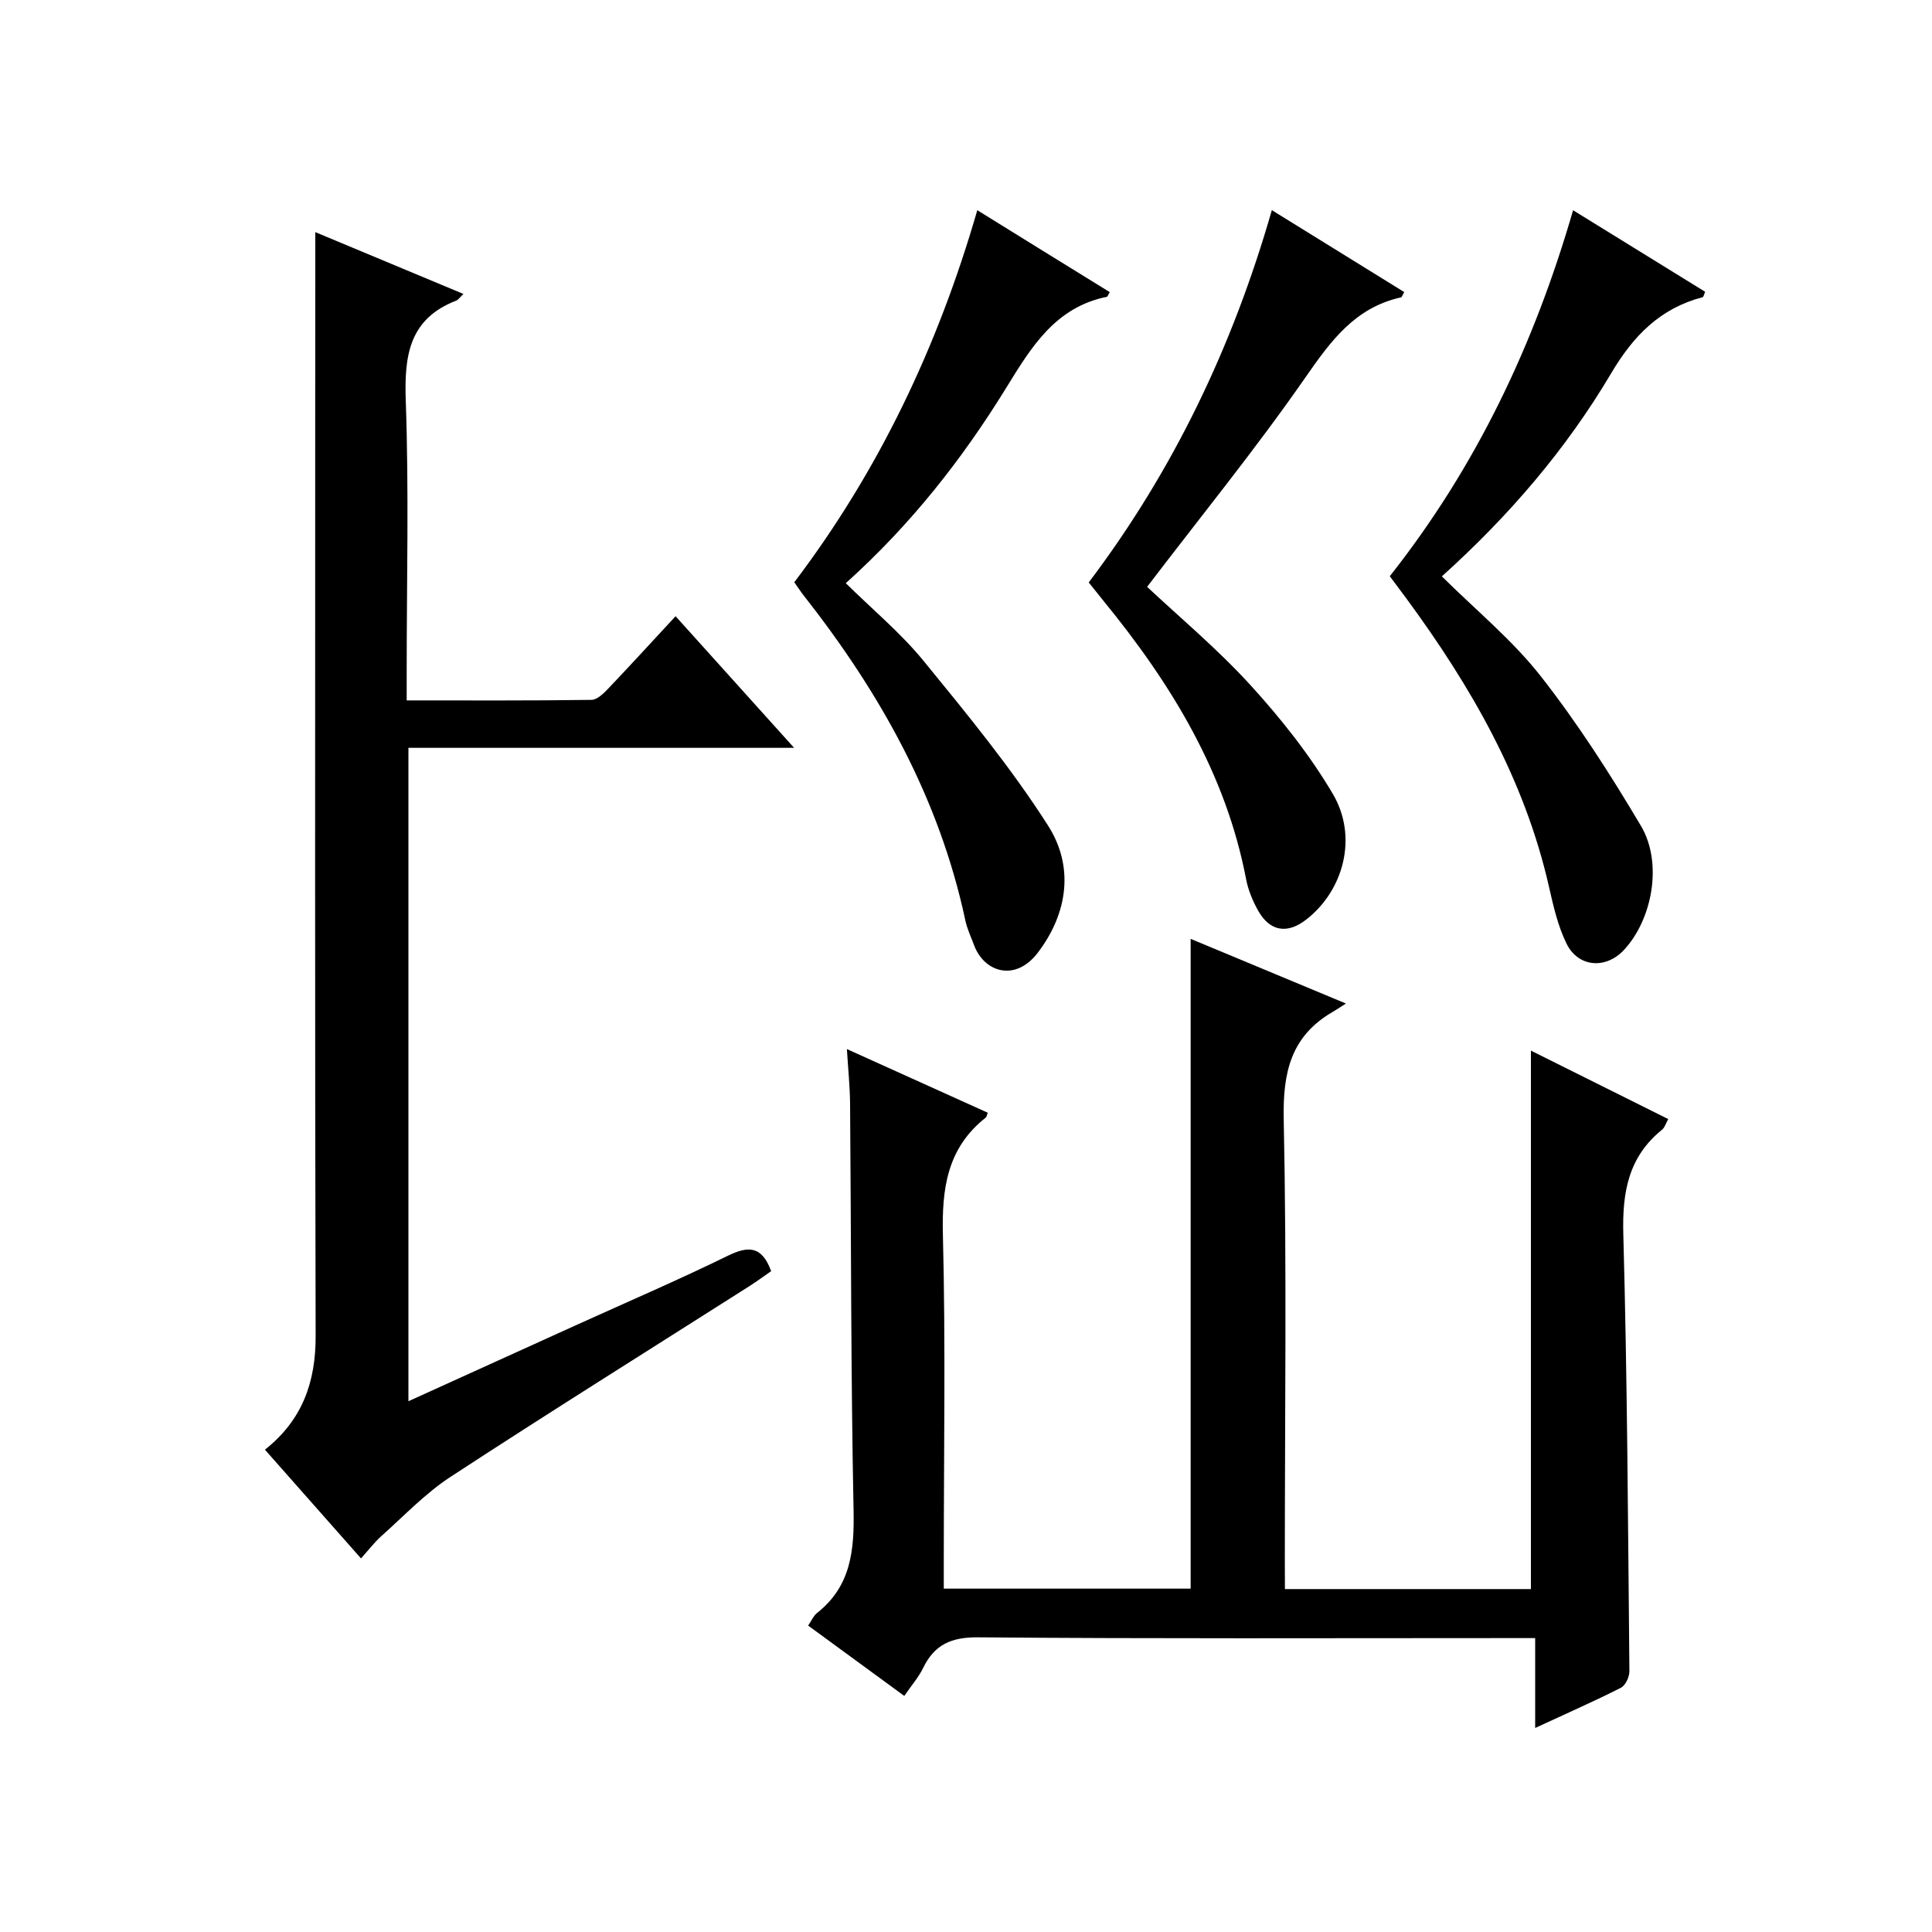
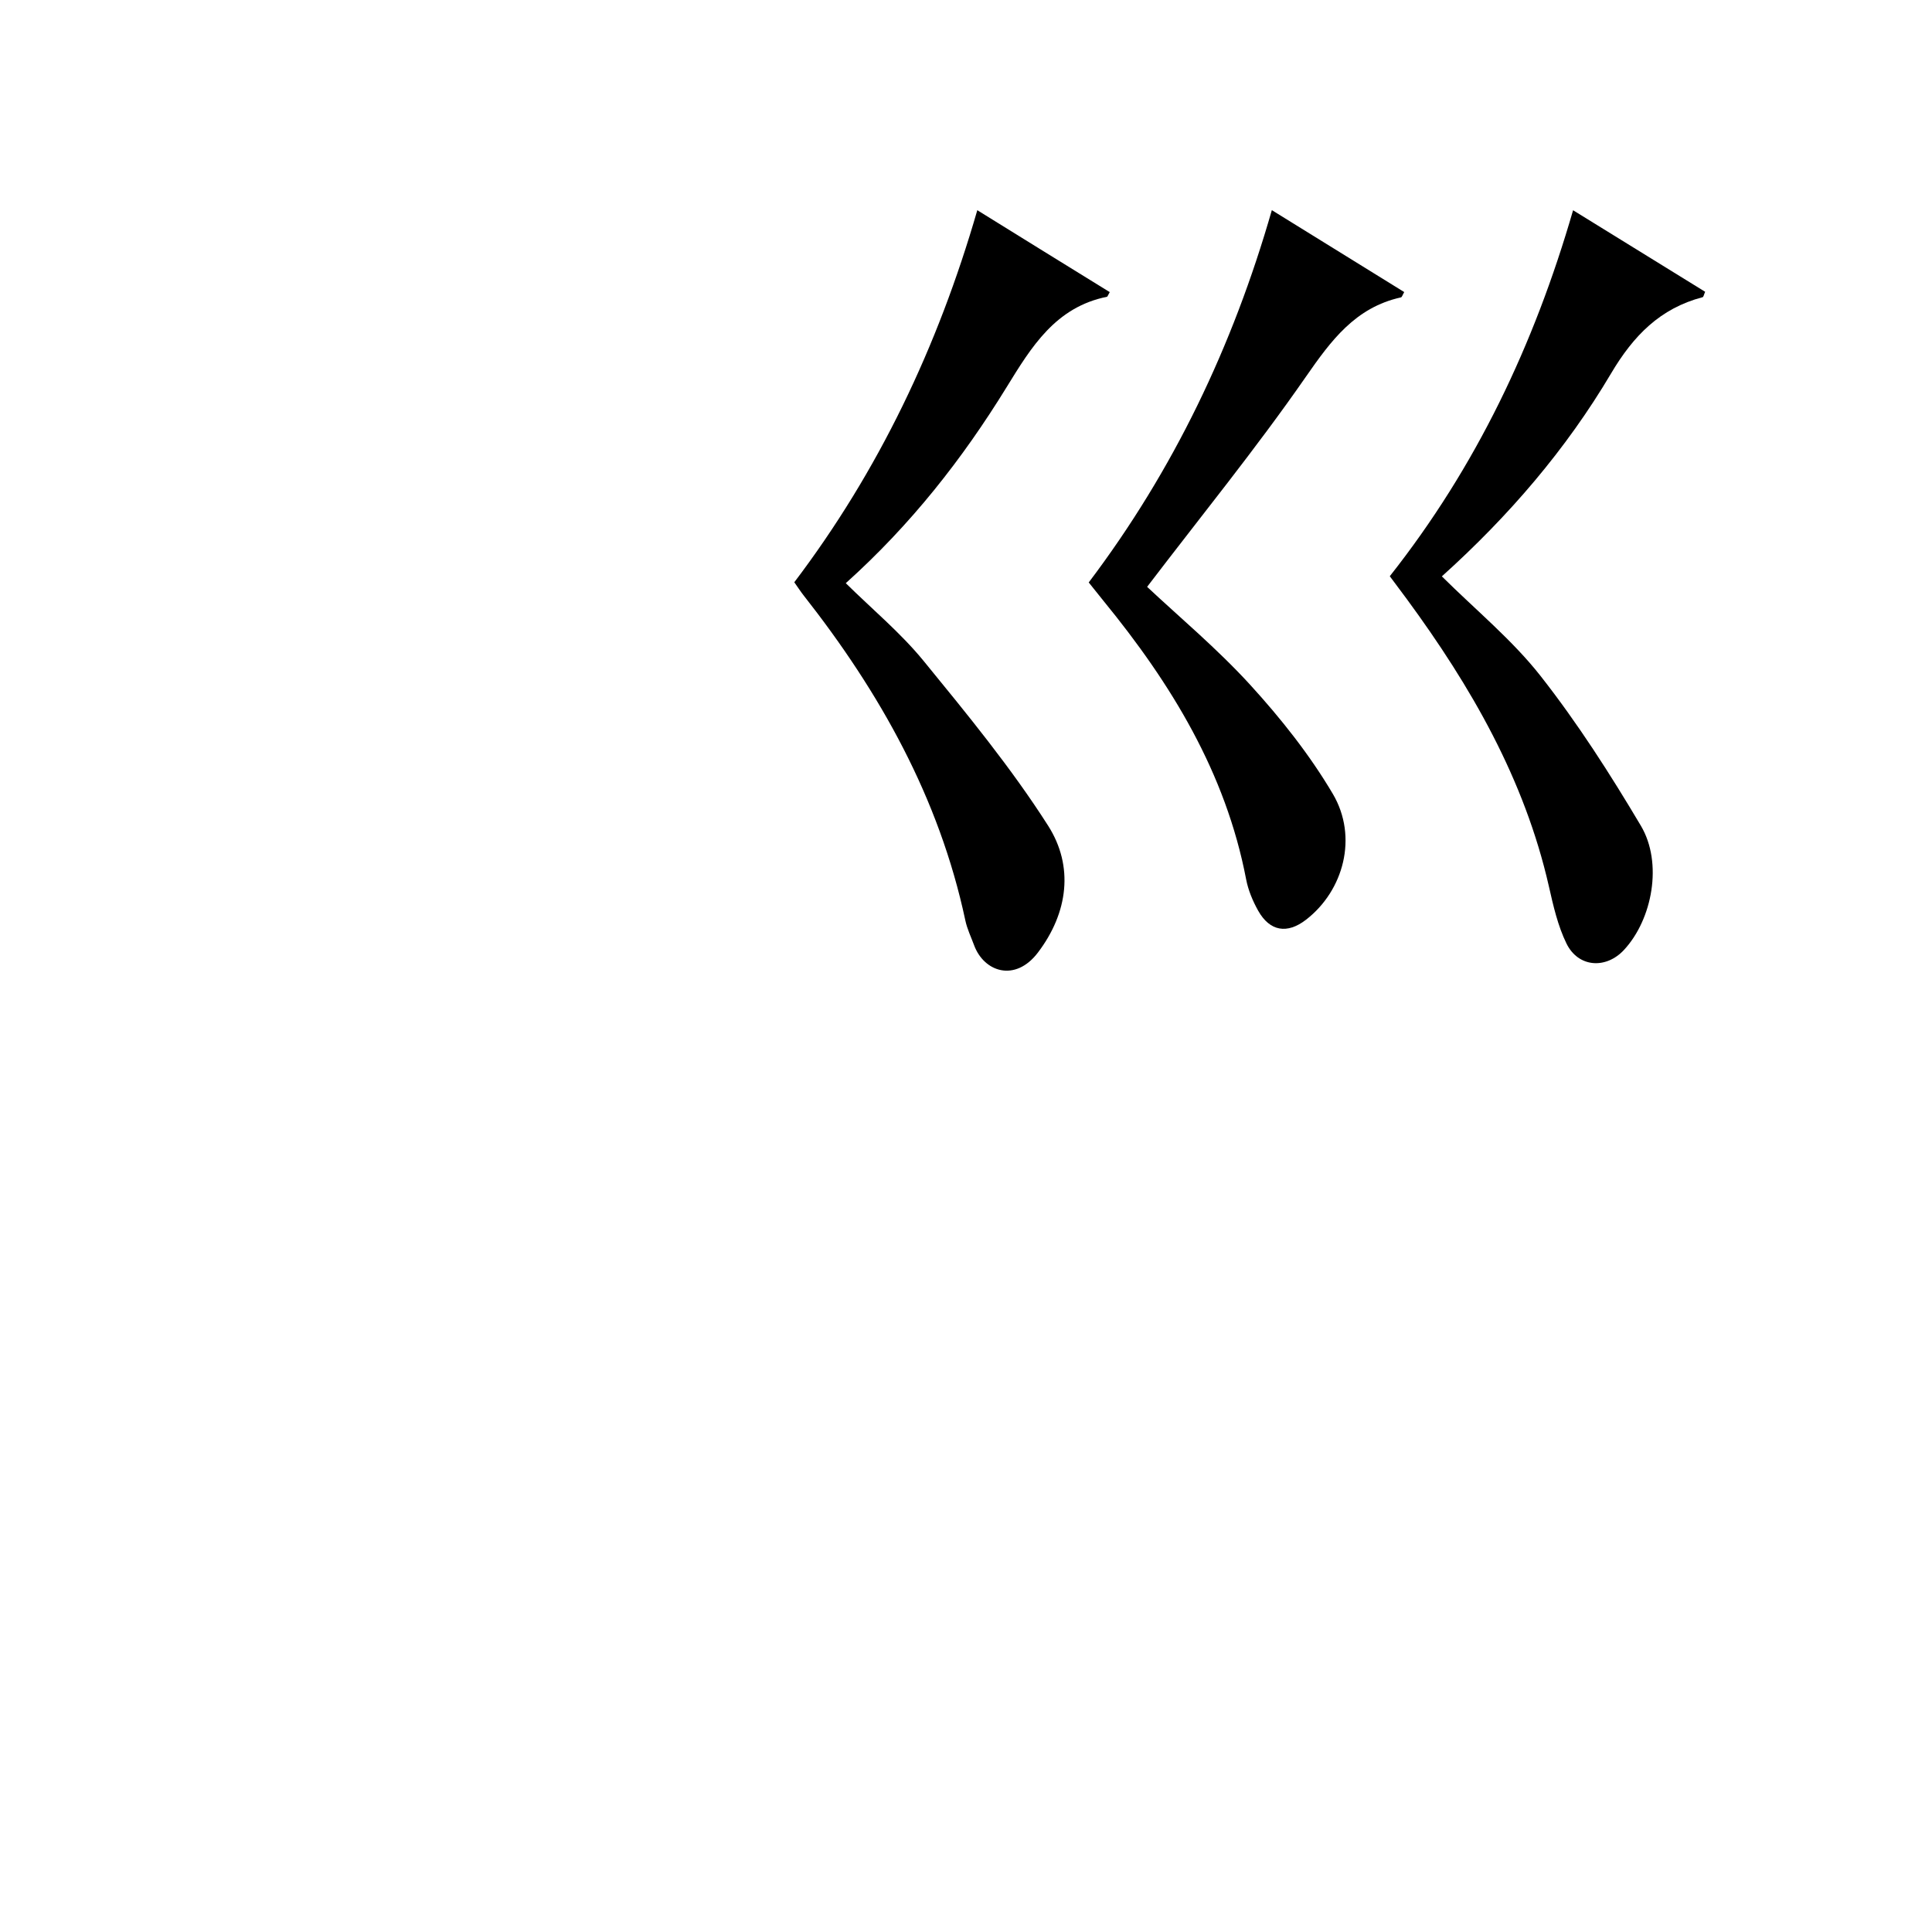
<svg xmlns="http://www.w3.org/2000/svg" version="1.1" id="ZDIC" x="0px" y="0px" viewBox="0 0 400 400" style="enable-background:new 0 0 400 400;" xml:space="preserve">
  <g>
-     <path d="M266.03,329c17.47,0,34.11,0,50.93,0c0-37.15,0-74.16,0-111.48c9.27,4.62,18.71,9.32,28.43,14.17   c-0.49,0.88-0.72,1.75-1.28,2.2c-6.99,5.65-8.26,12.98-8.02,21.67c0.83,30.14,0.97,60.3,1.26,90.46c0.01,1.16-0.81,2.93-1.76,3.41   c-5.56,2.82-11.28,5.33-17.75,8.33c0-6.47,0-12.18,0-18.61c-2.52,0-4.43,0-6.34,0c-36.33,0-72.66,0.15-108.98-0.16   c-5.59-0.05-9.05,1.51-11.41,6.37c-0.93,1.91-2.38,3.56-3.89,5.76c-6.71-4.91-13.23-9.68-19.9-14.56c0.71-1.03,1.11-2.04,1.85-2.62   c7.05-5.56,7.72-12.99,7.55-21.37c-0.56-27.99-0.49-55.99-0.72-83.98c-0.03-3.65-0.41-7.29-0.66-11.39   c9.91,4.48,19.54,8.83,29.17,13.18c-0.19,0.45-0.23,0.86-0.45,1.03c-8,6.32-9.09,14.74-8.84,24.39c0.57,22.49,0.18,45,0.18,67.5   c0,1.79,0,3.58,0,5.61c17.35,0,34.12,0,51.11,0c0-44.76,0-89.49,0-134.53c10.27,4.27,20.7,8.62,32.15,13.39   c-1.33,0.84-2.02,1.32-2.75,1.74c-8.66,5.02-10.33,12.55-10.13,22.21c0.64,30.49,0.23,61,0.23,91.5   C266.03,324.99,266.03,326.78,266.03,329z" />
-     <path d="M65.28,48.06c9.8,4.09,20.06,8.37,30.67,12.8c-0.81,0.77-1.08,1.22-1.48,1.37C84.69,66.02,83.68,73.63,84.01,83   c0.66,18.65,0.19,37.34,0.19,56.01c0,1.8,0,3.6,0,6c13.05,0,25.65,0.07,38.26-0.11c1.19-0.02,2.54-1.36,3.51-2.38   c4.57-4.8,9.04-9.7,13.9-14.94c8.13,9.03,16,17.76,24.54,27.25c-27.1,0-53.29,0-79.85,0c0,45.26,0,89.97,0,135.28   c11.86-5.38,23.42-10.63,34.97-15.87c10.39-4.71,20.88-9.22,31.12-14.23c4.25-2.08,7.08-2.12,9.01,3.17   c-1.37,0.95-2.94,2.1-4.58,3.15c-20.61,13.11-41.33,26.06-61.78,39.42c-5.21,3.4-9.61,8.06-14.3,12.24   c-1.45,1.29-2.65,2.88-4.26,4.66c-6.79-7.69-13.27-15.02-19.89-22.51c7.73-6.11,10.53-13.97,10.5-23.54   c-0.17-63.36-0.09-126.72-0.09-190.07C65.28,73.87,65.28,61.22,65.28,48.06z" />
    <path d="M229.76,60.48c-0.4,0.69-0.46,0.94-0.56,0.96c-10.65,2.15-15.63,10.33-20.81,18.75c-9.1,14.79-19.77,28.41-33.28,40.55   c5.44,5.37,11.34,10.26,16.1,16.08c9.02,11.04,18.14,22.14,25.79,34.13c5.35,8.39,4.16,17.99-2.09,26.24   c-4.73,6.25-11.19,4.03-13.23-1.48c-0.63-1.71-1.45-3.39-1.82-5.16c-5.4-25.32-17.68-47.2-33.51-67.32   c-0.61-0.78-1.15-1.62-1.9-2.68c17.43-23.01,29.69-48.66,37.89-77.03C211.7,49.33,220.65,54.86,229.76,60.48z" />
    <path d="M287.74,119.3c17.9-22.68,29.88-47.9,37.95-75.77c9.44,5.83,18.4,11.37,27.34,16.88c-0.25,0.57-0.33,1.07-0.52,1.12   c-8.81,2.31-14.33,7.97-18.97,15.81c-9.27,15.65-21.08,29.44-35.02,41.99c7.03,6.98,14.58,13.16,20.46,20.65   c7.66,9.76,14.41,20.31,20.75,30.99c4.56,7.69,2.39,19.33-3.48,25.68c-3.75,4.06-9.5,3.67-11.93-1.31   c-1.79-3.66-2.73-7.81-3.64-11.83c-5.05-22.2-16.13-41.39-29.43-59.5C290.16,122.54,289.07,121.08,287.74,119.3z" />
    <path d="M225.41,120.59c17.54-23.21,29.81-48.86,37.91-77.08c9.47,5.86,18.43,11.41,27.41,16.96c-0.34,0.57-0.46,1.05-0.68,1.1   c-9.45,2.09-14.47,8.93-19.72,16.49c-10.31,14.85-21.76,28.91-32.83,43.44c6.49,6.1,14.45,12.74,21.37,20.32   c6.34,6.95,12.31,14.47,17.08,22.55c5.26,8.92,2.23,20.03-5.54,26.04c-3.9,3.02-7.5,2.44-9.92-1.86c-1.12-2-2.06-4.24-2.49-6.49   c-4.23-22.08-15.52-40.51-29.48-57.59C227.49,123.19,226.47,121.9,225.41,120.59z" />
  </g>
</svg>